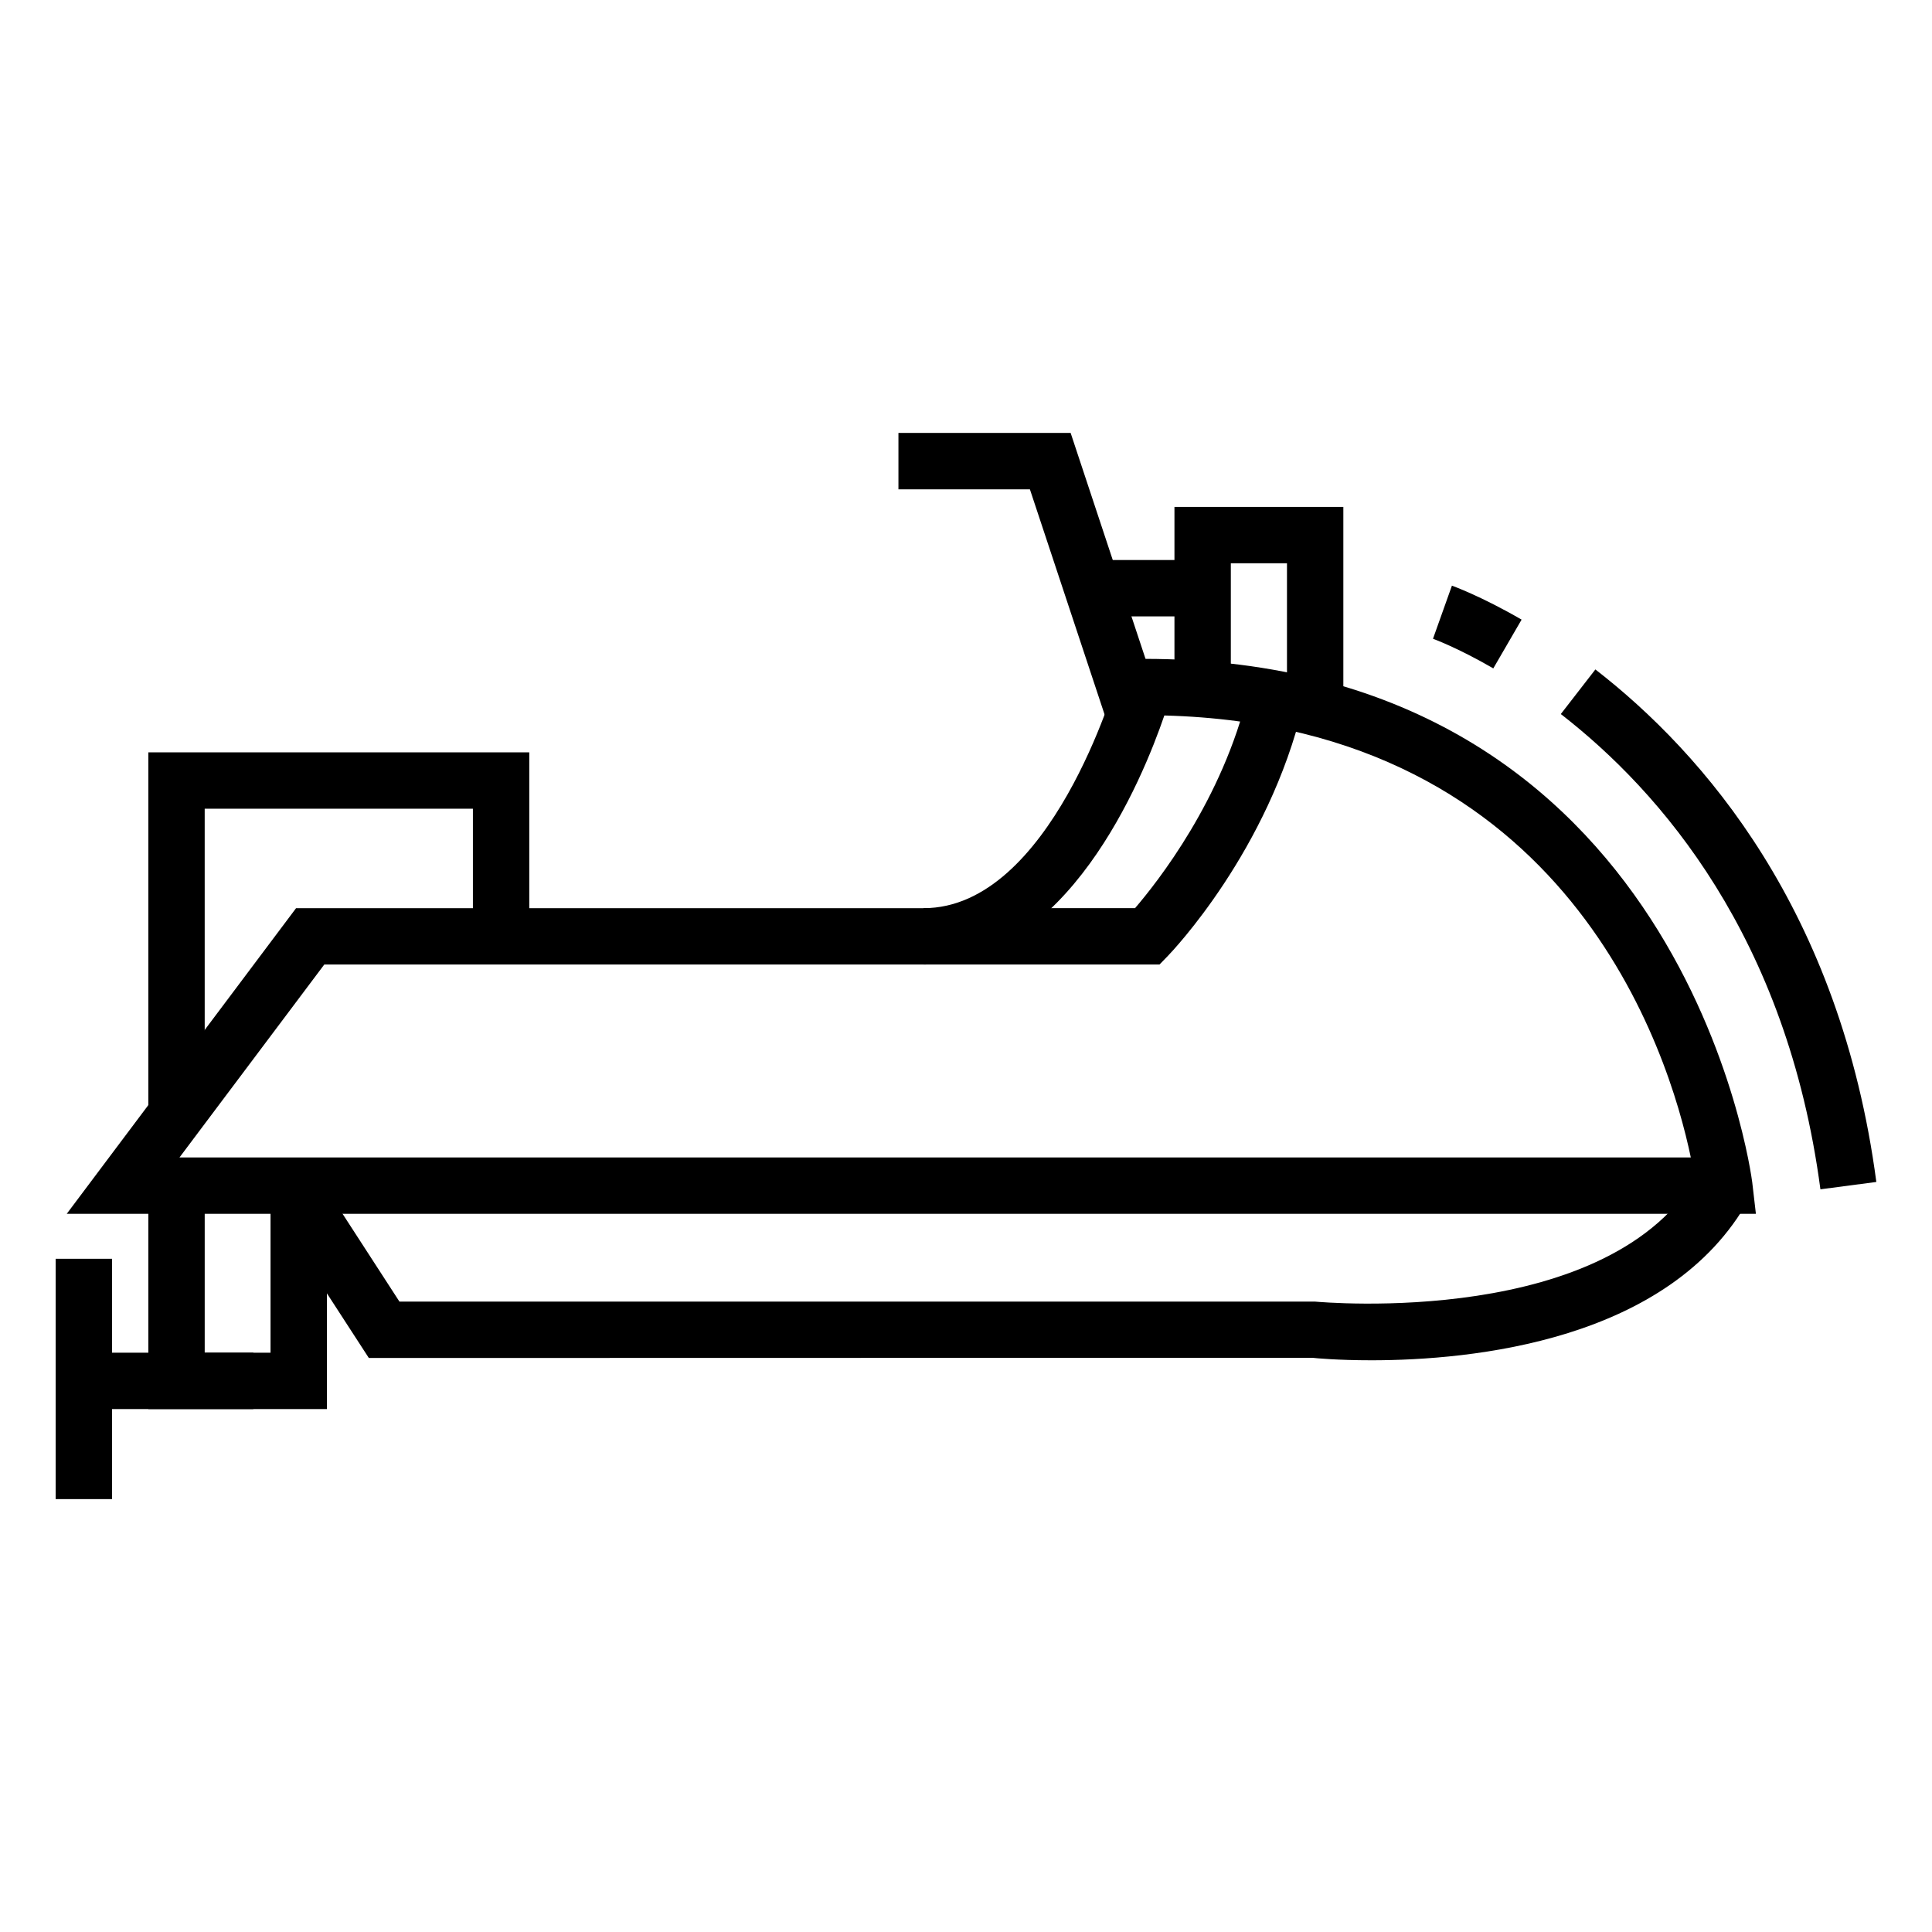
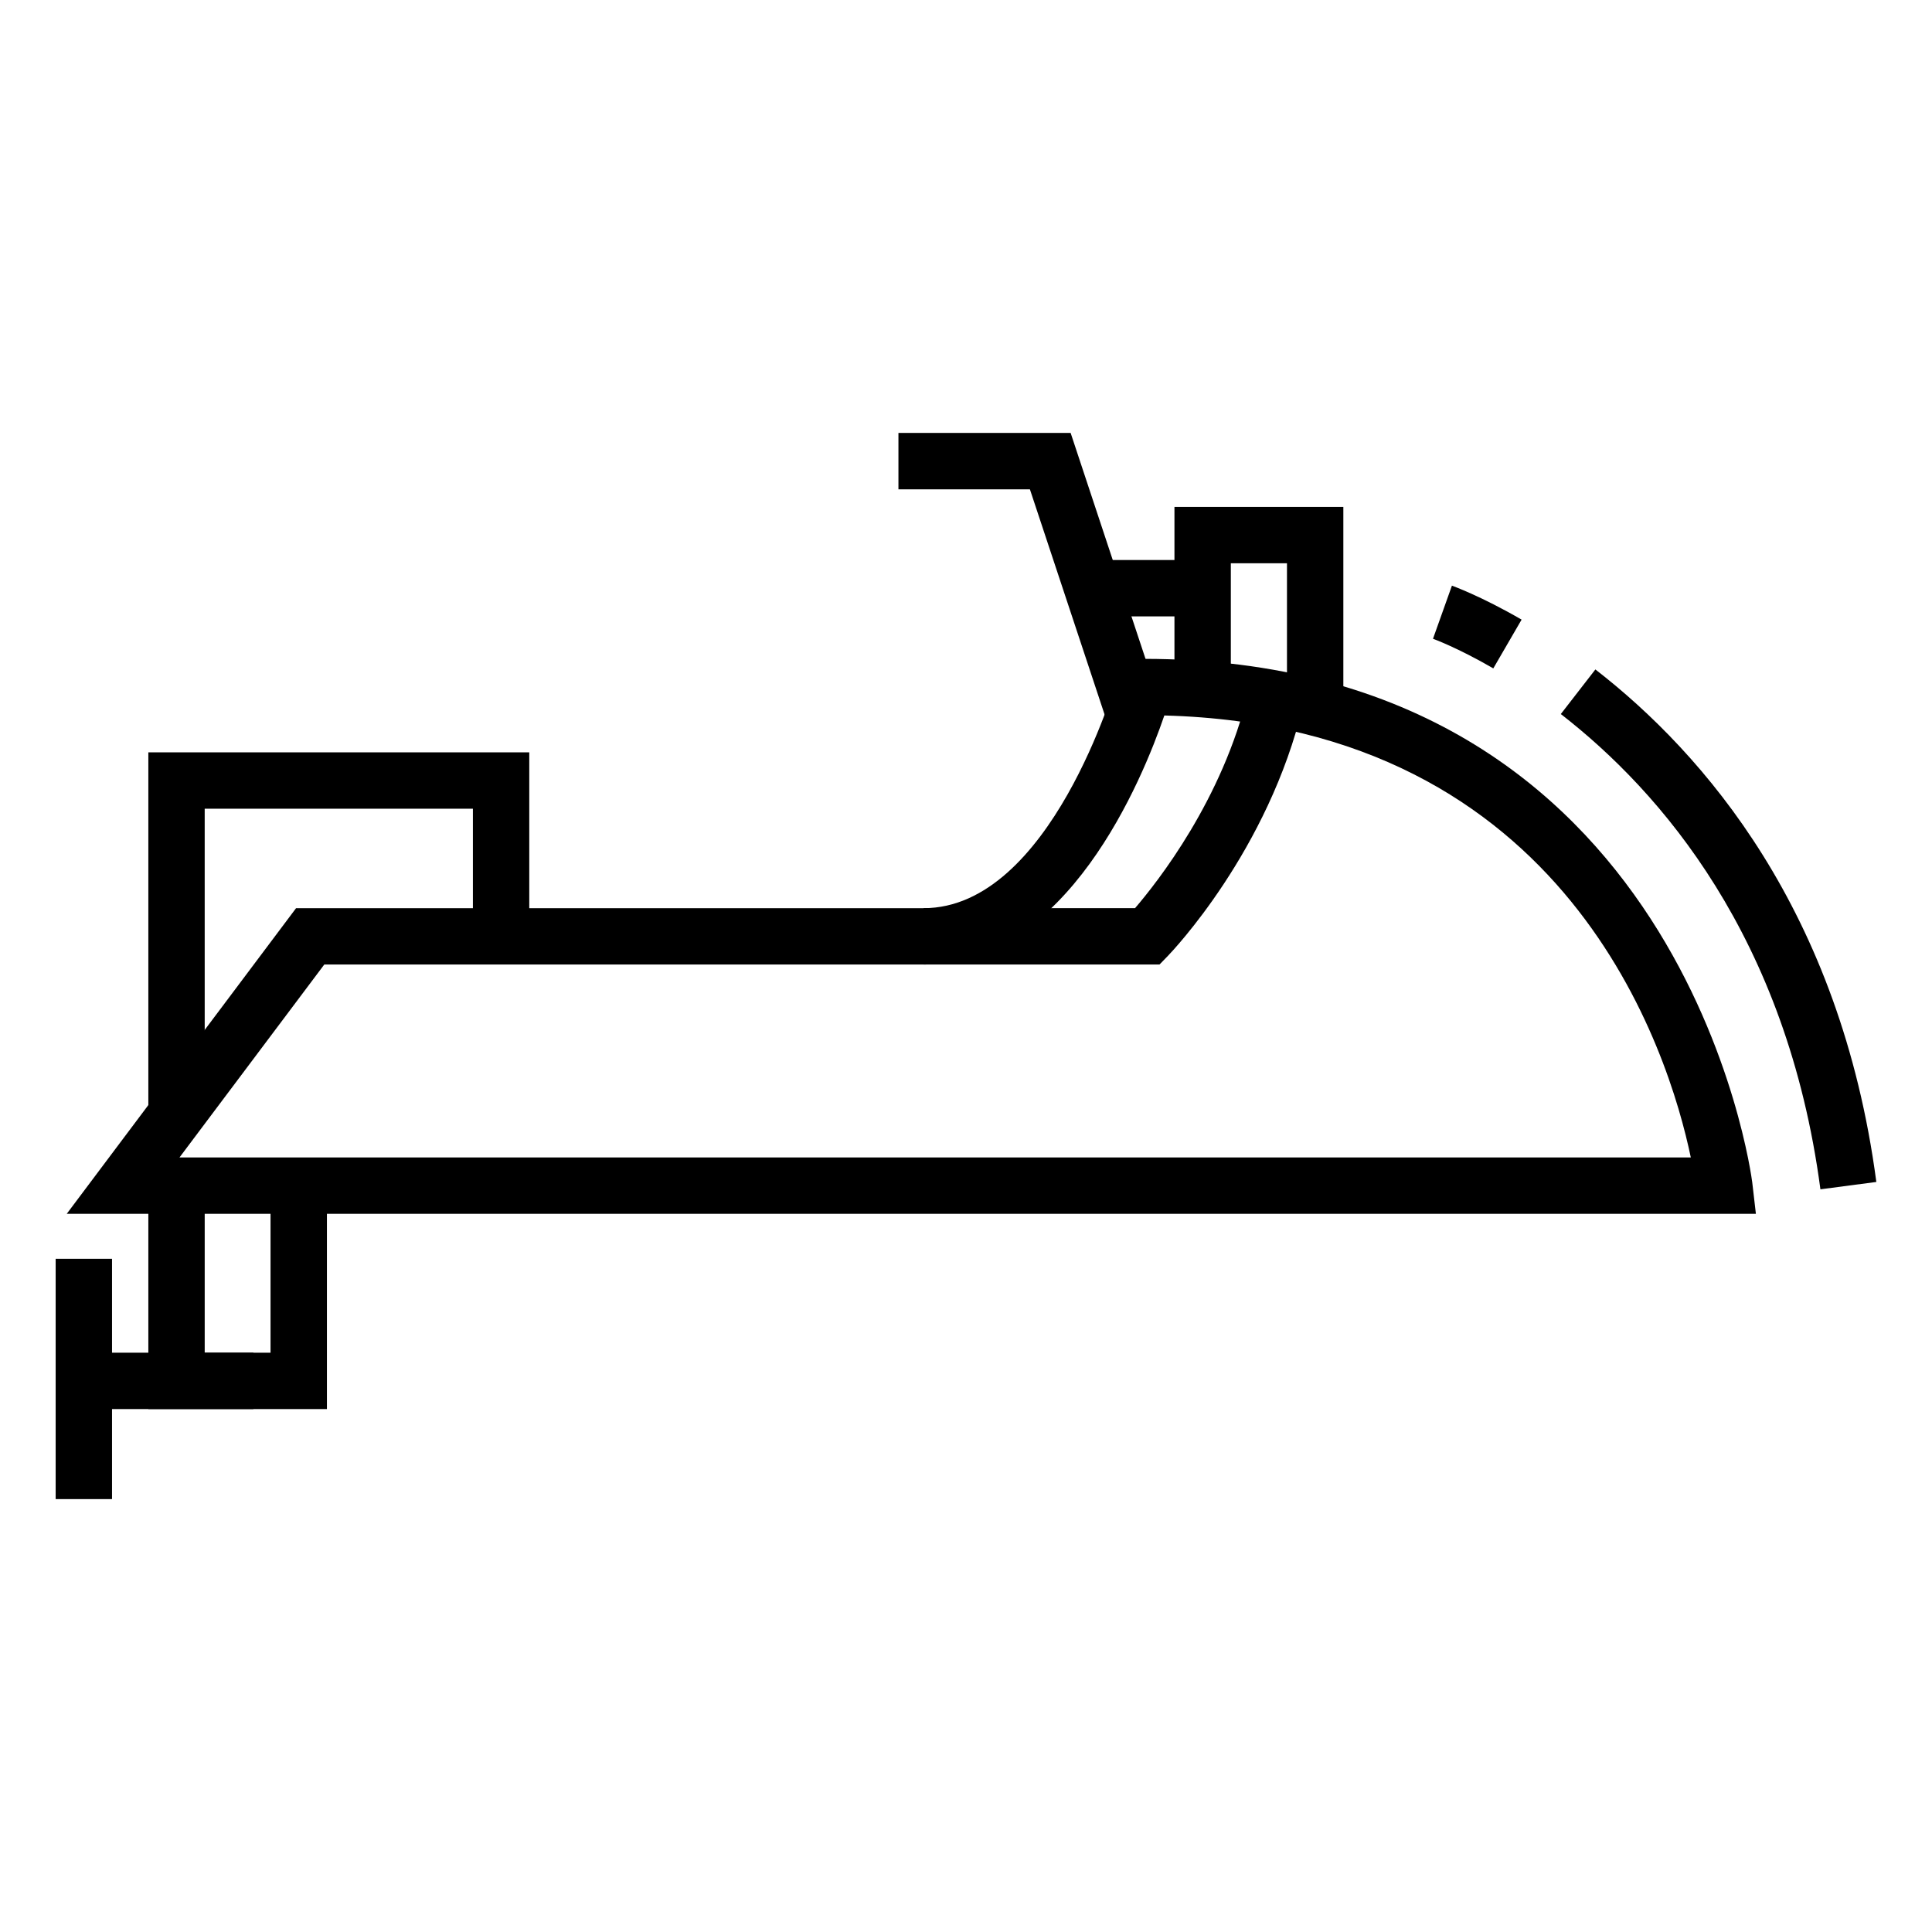
<svg xmlns="http://www.w3.org/2000/svg" fill="#000000" width="800px" height="800px" version="1.1" viewBox="144 144 512 512">
  <g>
    <path d="m609.33 465.67h-447.64l60.773-80.996h166.31c33.613 0 50.969-60.02 51.148-60.629l1.547-5.441h5.633c143.31 0 161.09 137.33 161.26 138.72zm-417.76-14.941h400.51c-5.805-27.797-32.469-114.27-139.52-117.12-5.777 16.879-25.797 66-63.781 66h-158.84z" />
    <path d="m198.25 439.38h-14.938v-96h100.95v48.77h-14.938v-33.832h-71.078z" />
-     <path d="m507.41 504.49c-8.812 0-14.738-0.551-15.613-0.66l-250.05 0.051-26.988-41.605 12.543-8.148 22.555 34.812h242.66c1.547 0.117 78.781 7.234 101.86-34.371l13.074 7.262c-20.914 37.664-73.551 42.652-100.04 42.66z" />
    <path d="m437.56 335.88-20.625-62.207h-34.84v-14.938h45.637l24.012 72.449z" />
    <path d="m500 326.68h-14.938v-33.406h-14.879v33.406h-14.941v-48.344h44.758z" />
    <path d="m433.51 292.41h29.207v14.938h-29.207z" />
    <path d="m626.43 459.18c-8.871-66.887-42.305-105.41-68.797-125.95l9.16-11.82c28.707 22.262 64.922 63.883 74.457 135.82z" />
    <path d="m539.74 321.13c-9.48-5.5-15.898-7.82-15.984-7.848l5.019-14.078c0.293 0.117 7.644 2.742 18.465 9.004z" />
    <path d="m451.28 399.61h-62.504v-14.938h56.02c5.926-6.902 23.227-28.797 29.996-57.203l14.531 3.473c-9.16 38.484-34.746 65.27-35.832 66.391z" />
    <path d="m230.64 517.42h-47.328v-59.219h14.938v44.281h17.445v-38.387h14.945z" />
    <path d="m158.75 477.59h14.938v63.688h-14.938z" />
    <path d="m166.21 502.48h44.934v14.938h-44.934z" />
  </g>
</svg>